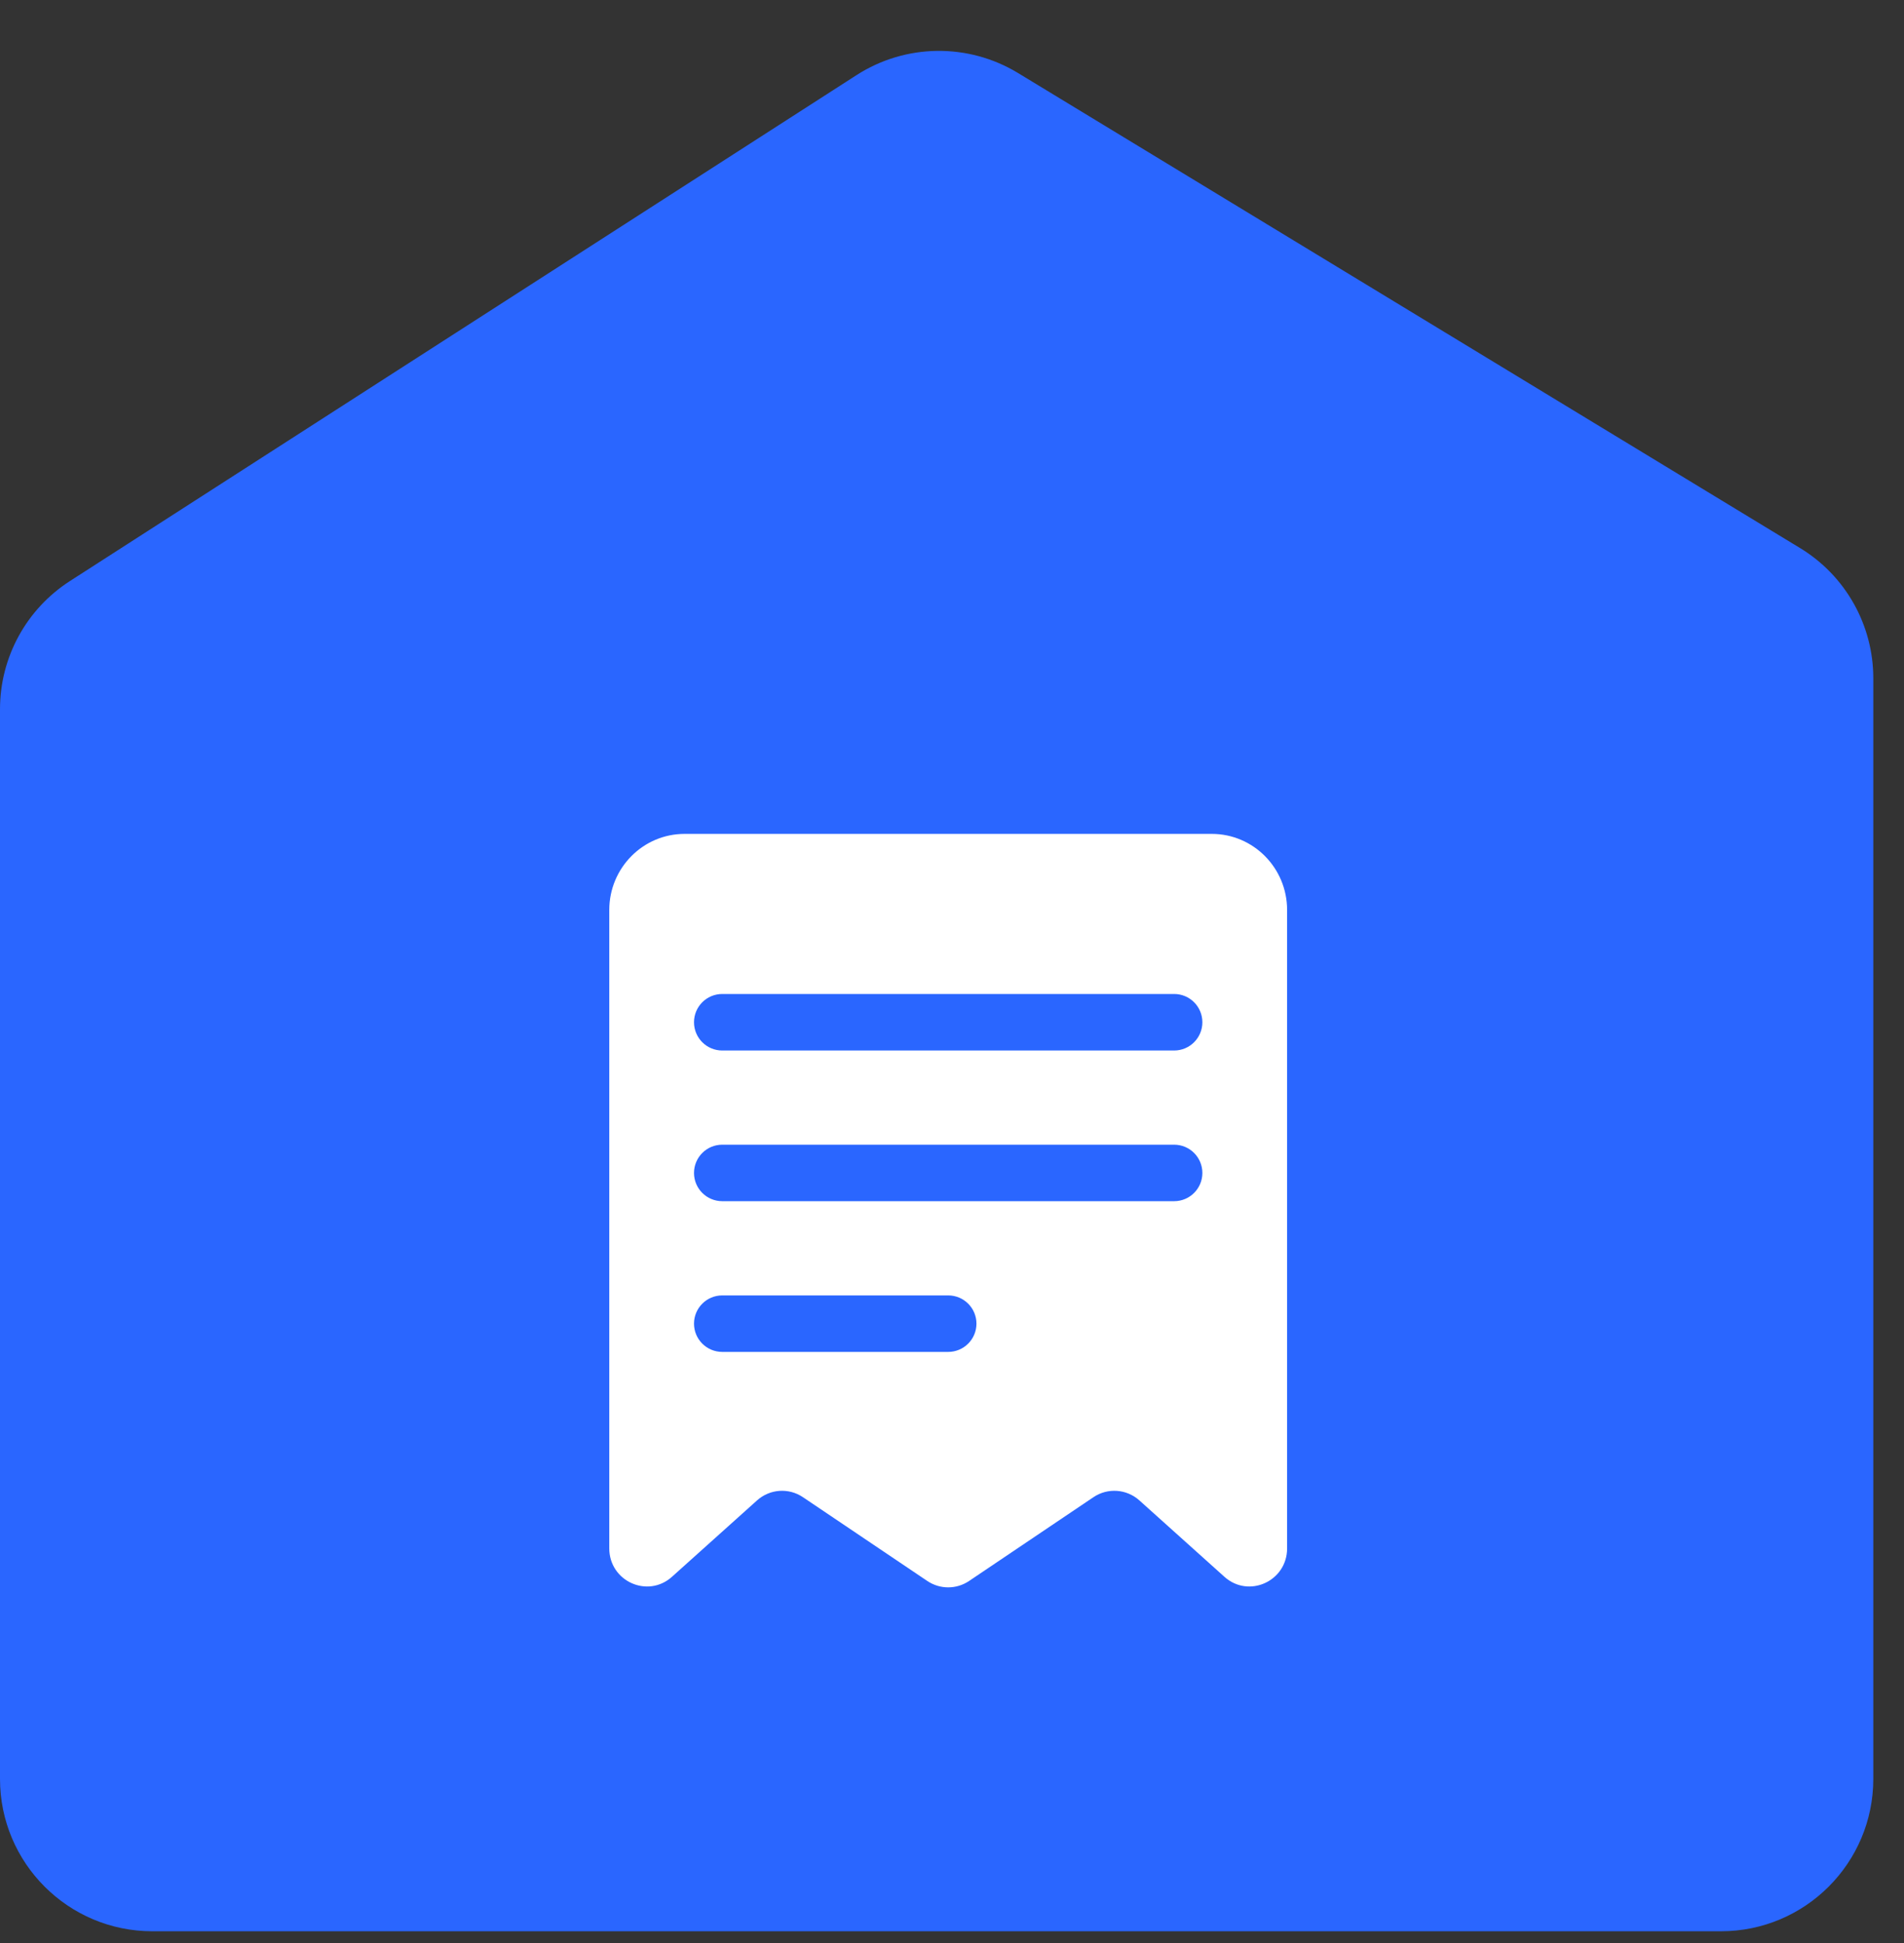
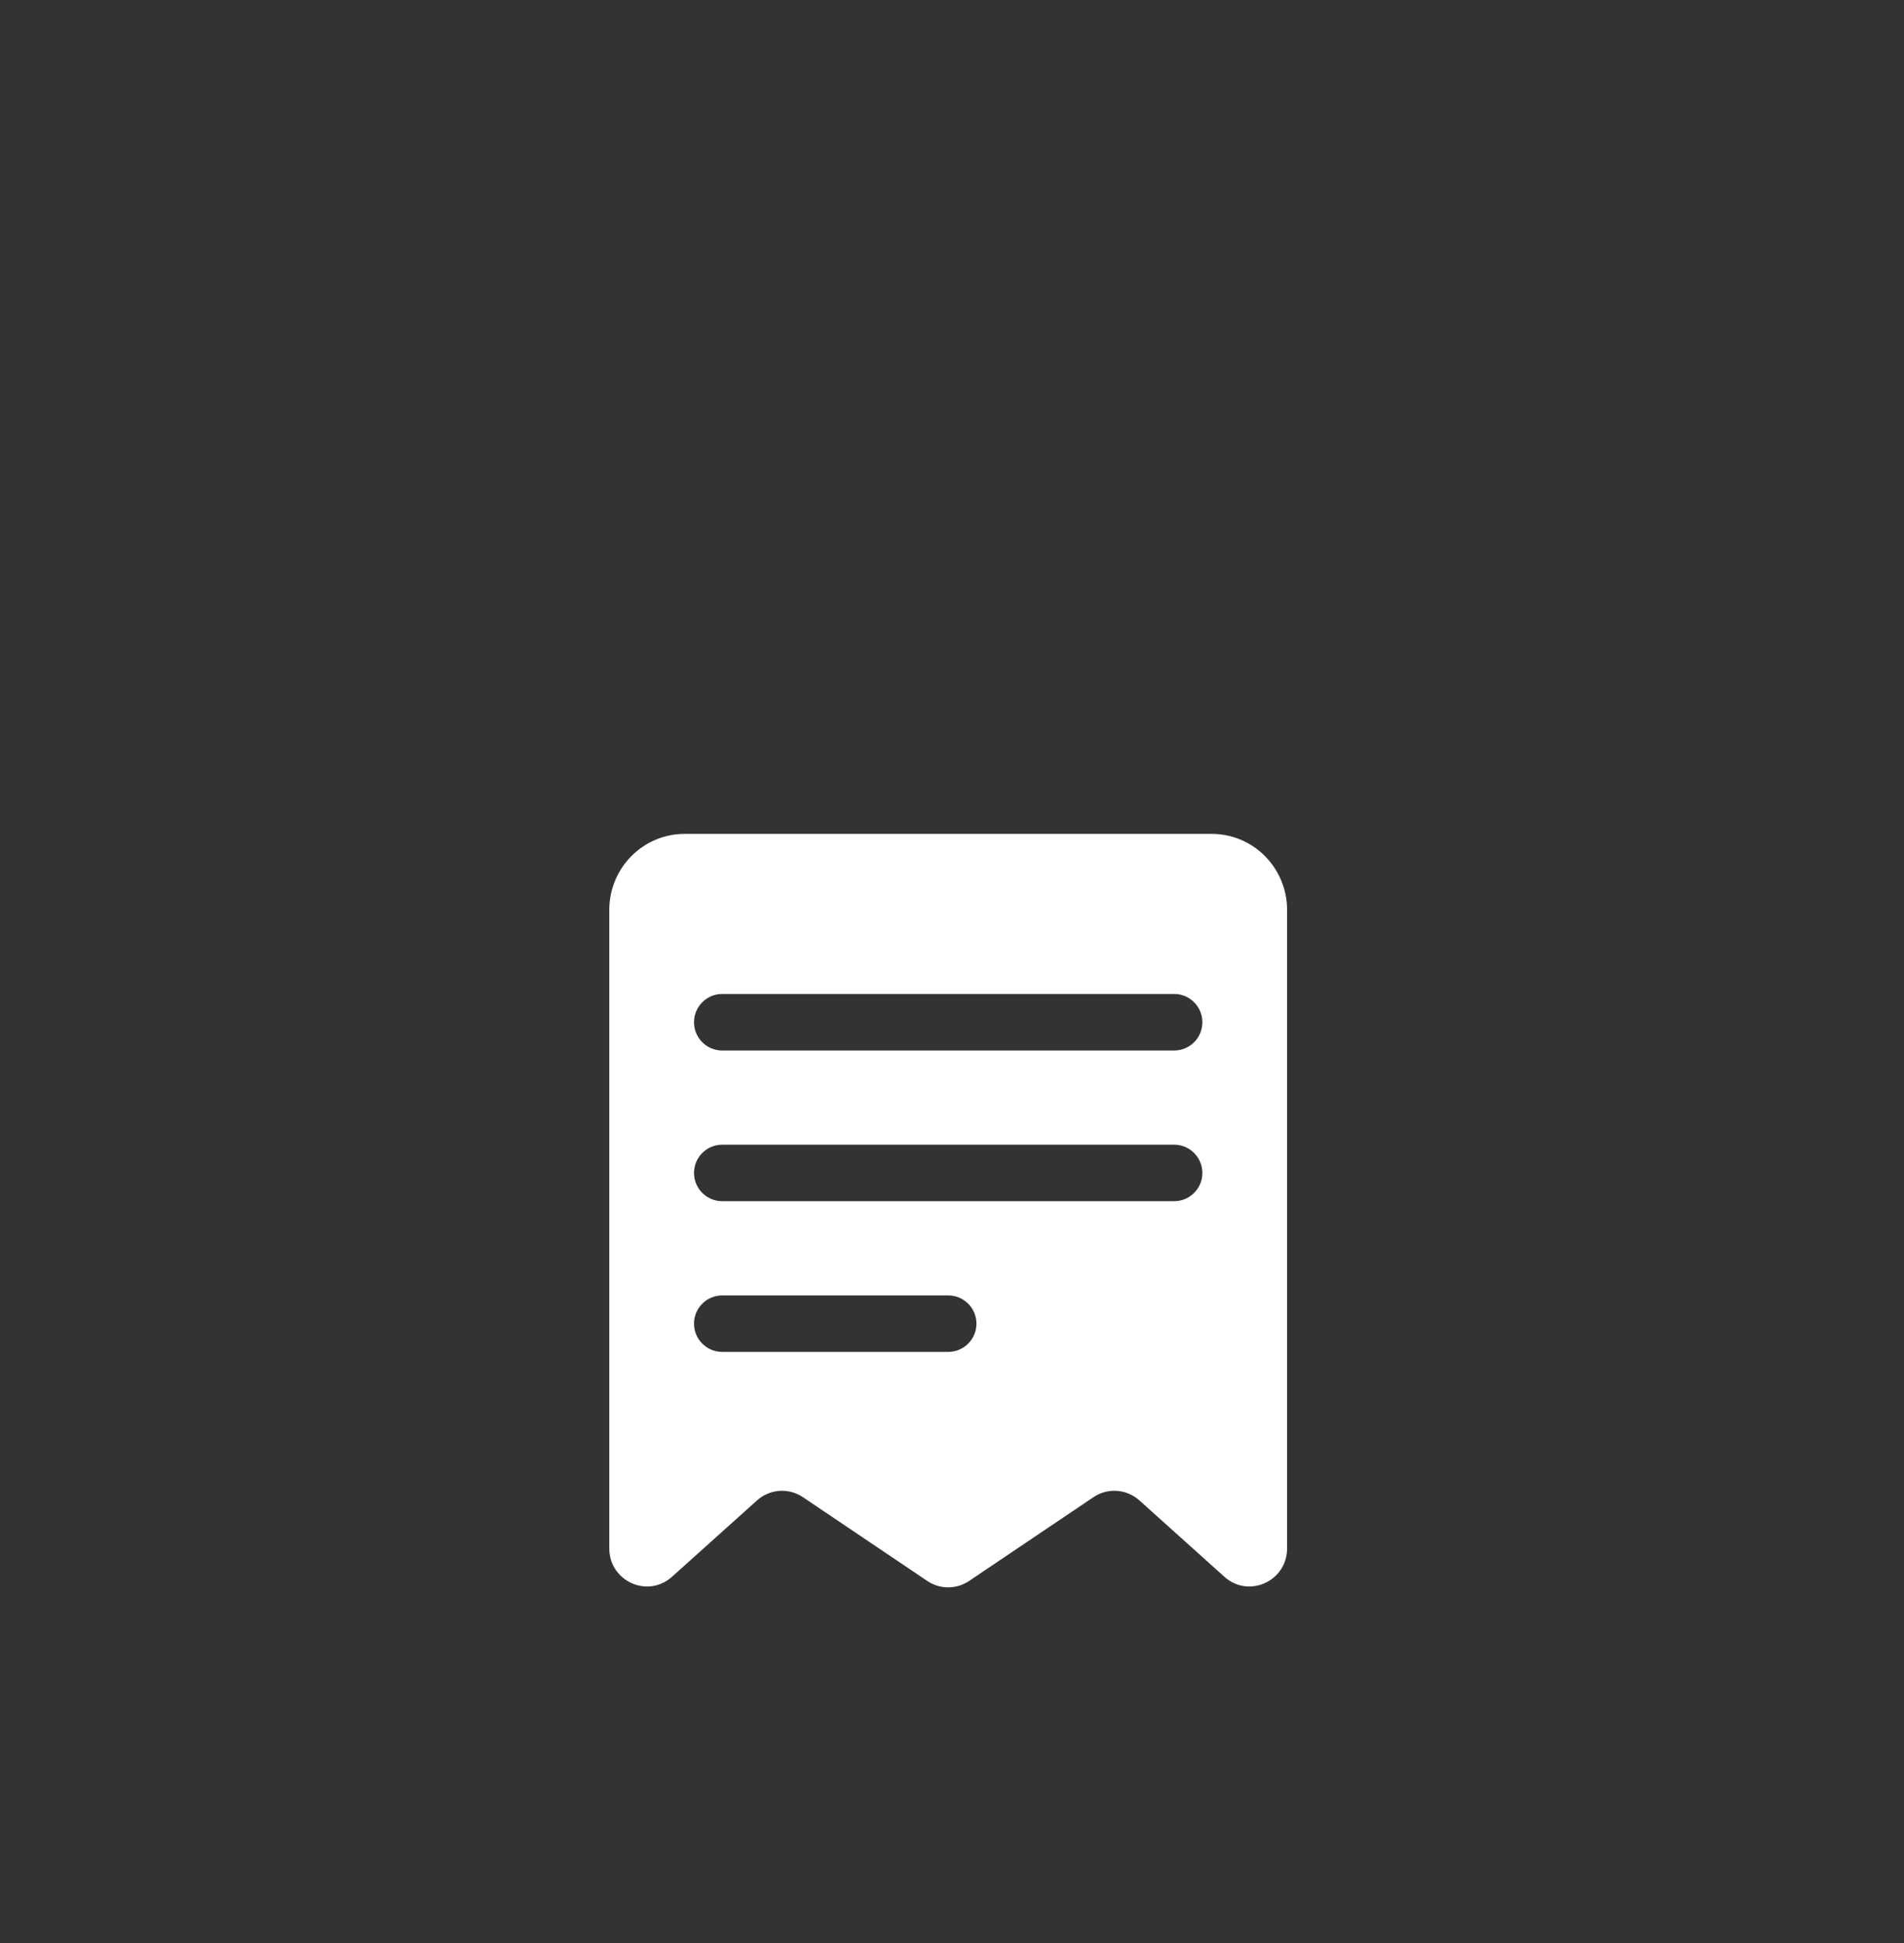
<svg xmlns="http://www.w3.org/2000/svg" width="50" height="51" viewBox="0 0 50 51" fill="none">
  <rect x="0" y="0" width="50" height="51" fill="#333333" stroke="none" />
-   <path d="M4 50.692H28.111H45.194C47.403 50.692 49.194 48.901 49.194 46.692V17.804C49.194 16.406 48.465 15.11 47.27 14.385L26.733 1.916C25.426 1.123 23.781 1.144 22.494 1.971L1.837 15.251C0.692 15.987 0 17.254 0 18.615V46.692C0 48.901 1.791 50.692 4 50.692Z" fill="#2A66FF" />
  <path fill-rule="evenodd" clip-rule="evenodd" d="M17.978 21.888C16.886 21.888 16 22.782 16 23.886V40.642C16 41.504 17.008 41.961 17.646 41.388L19.88 39.383C20.216 39.081 20.711 39.046 21.085 39.298L24.352 41.498C24.684 41.721 25.116 41.721 25.448 41.498L28.715 39.298C29.089 39.046 29.584 39.081 29.921 39.383L32.154 41.388C32.792 41.961 33.8 41.504 33.8 40.642V23.886C33.8 22.782 32.914 21.888 31.822 21.888H17.978ZM18.967 26.09C18.557 26.09 18.225 26.422 18.225 26.832C18.225 27.242 18.557 27.574 18.967 27.574H30.833C31.243 27.574 31.575 27.242 31.575 26.832C31.575 26.422 31.243 26.09 30.833 26.09H18.967ZM18.225 30.788C18.225 30.378 18.557 30.046 18.967 30.046H30.833C31.243 30.046 31.575 30.378 31.575 30.788C31.575 31.197 31.243 31.529 30.833 31.529H18.967C18.557 31.529 18.225 31.197 18.225 30.788ZM18.967 34.002C18.557 34.002 18.225 34.334 18.225 34.743C18.225 35.153 18.557 35.485 18.967 35.485H24.9C25.31 35.485 25.642 35.153 25.642 34.743C25.642 34.334 25.31 34.002 24.9 34.002H18.967Z" fill="white" />
</svg>